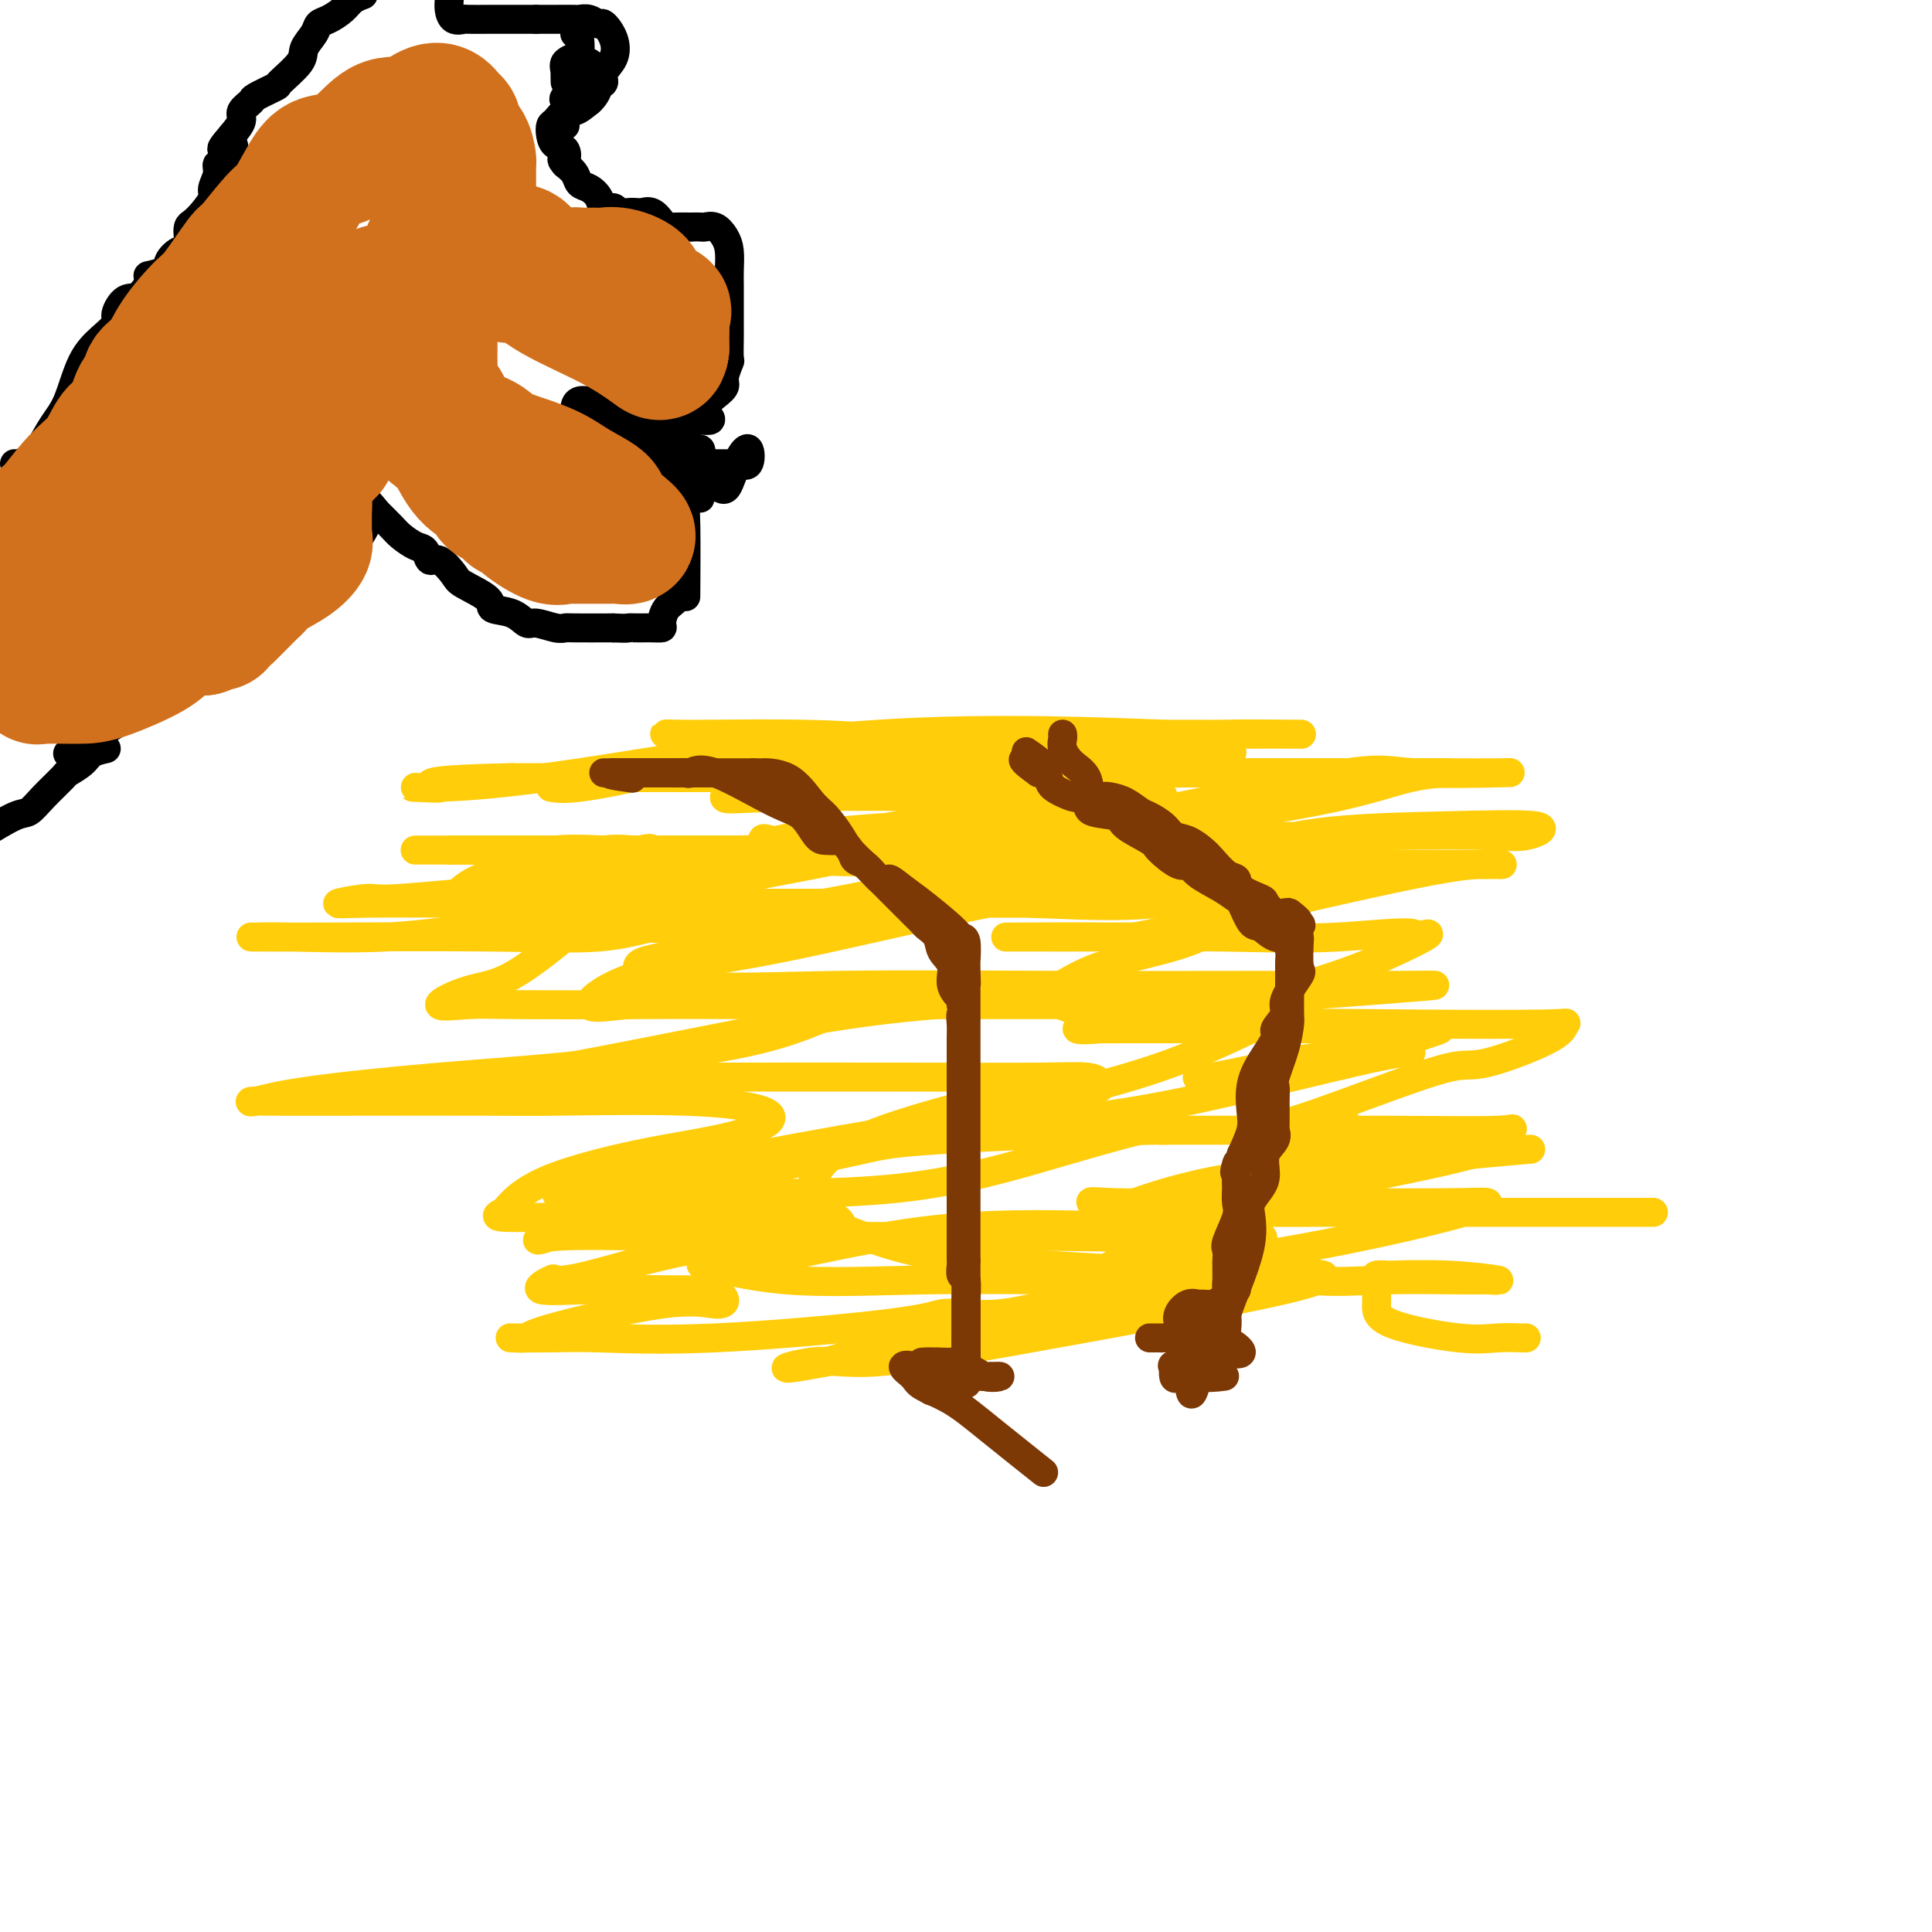
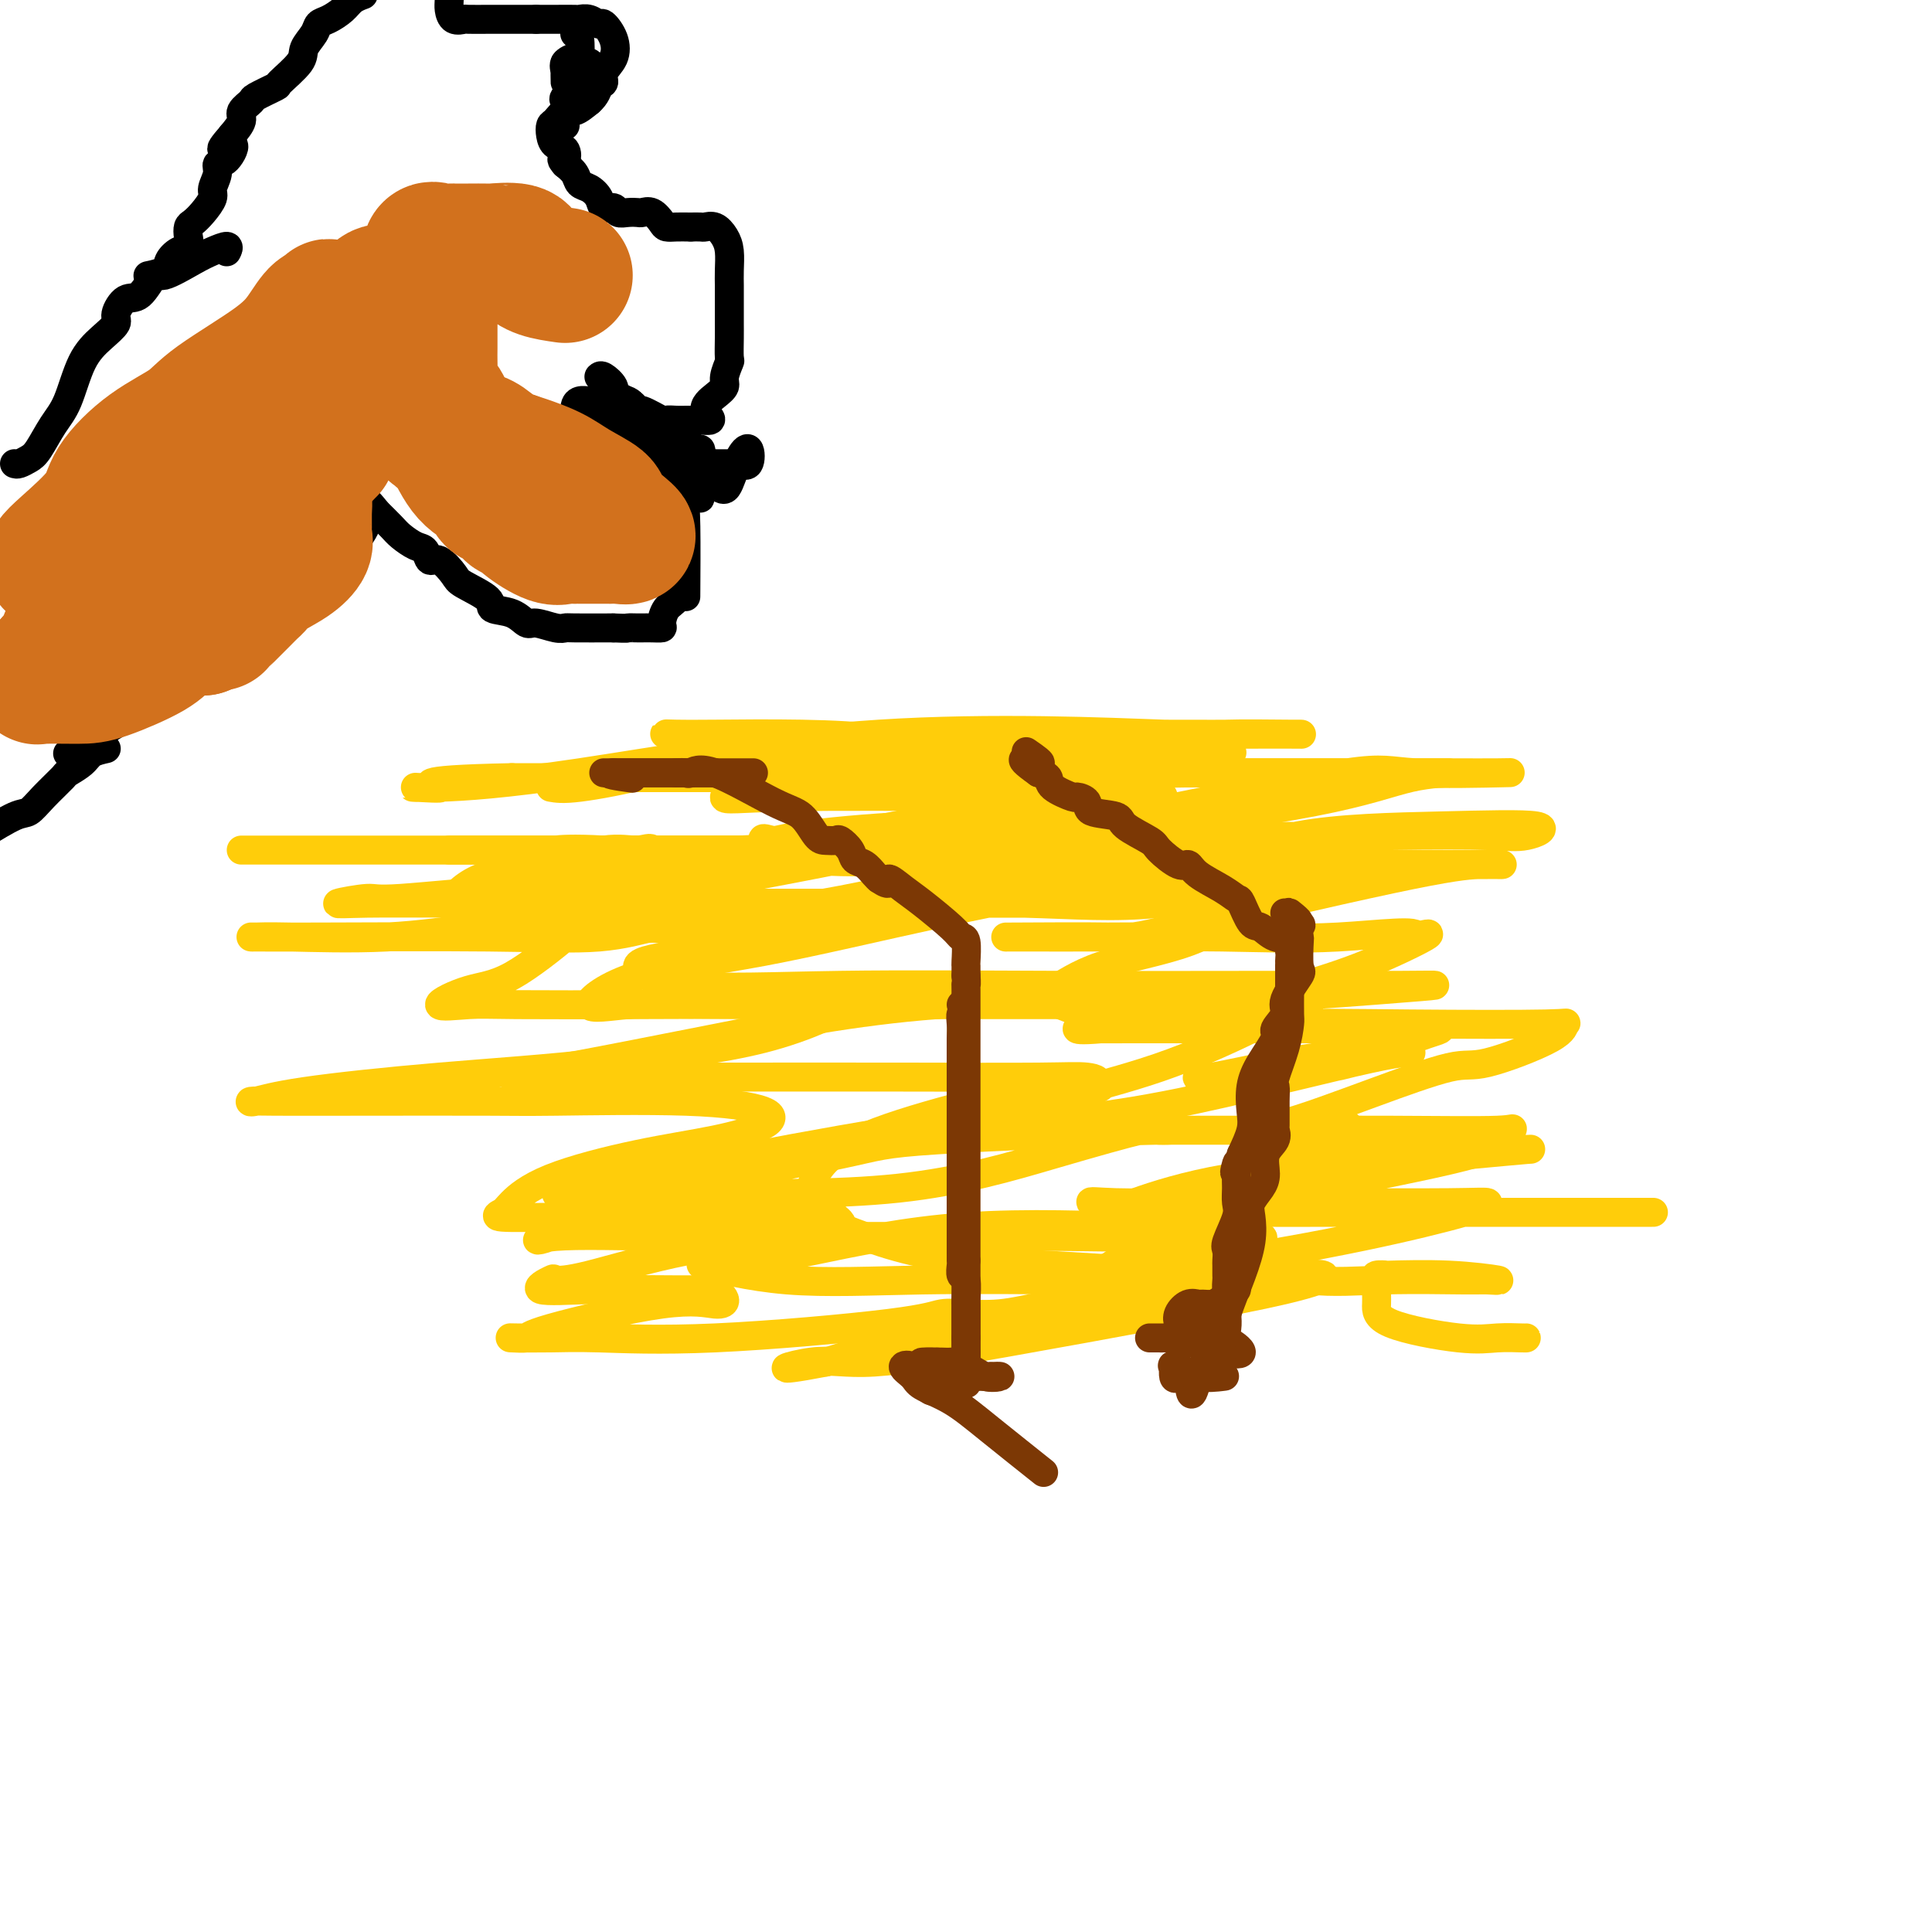
<svg xmlns="http://www.w3.org/2000/svg" viewBox="0 0 400 400" version="1.1">
  <g fill="none" stroke="#FFCD0A" stroke-width="6" stroke-linecap="round" stroke-linejoin="round">
    <path d="M114,163c1.224,0.218 2.448,0.437 6,0c3.552,-0.437 9.434,-1.529 15,-3c5.566,-1.471 10.818,-3.322 16,-4c5.182,-0.678 10.295,-0.184 15,0c4.705,0.184 9.001,0.057 13,0c3.999,-0.057 7.700,-0.043 10,0c2.300,0.043 3.197,0.117 3,0c-0.197,-0.117 -1.490,-0.423 -3,-1c-1.510,-0.577 -3.238,-1.423 -7,-2c-3.762,-0.577 -9.560,-0.885 -16,-1c-6.440,-0.115 -13.524,-0.038 -18,0c-4.476,0.038 -6.344,0.035 -8,0c-1.656,-0.035 -3.101,-0.104 -2,0c1.101,0.104 4.747,0.382 8,1c3.253,0.618 6.114,1.577 12,3c5.886,1.423 14.796,3.309 33,4c18.204,0.691 45.702,0.185 57,0c11.298,-0.185 6.397,-0.050 3,0c-3.397,0.050 -5.292,0.013 -7,0c-1.708,-0.013 -3.231,-0.002 -9,0c-5.769,0.002 -15.784,-0.003 -25,0c-9.216,0.003 -17.632,0.015 -26,0c-8.368,-0.015 -16.686,-0.055 -23,1c-6.314,1.055 -10.623,3.207 -11,4c-0.377,0.793 3.178,0.227 13,0c9.822,-0.227 25.911,-0.113 42,0" />
-     <path d="M205,165c13.182,-0.008 18.637,-0.028 23,0c4.363,0.028 7.633,0.103 10,0c2.367,-0.103 3.831,-0.383 2,0c-1.831,0.383 -6.959,1.431 -15,3c-8.041,1.569 -18.997,3.659 -31,6c-12.003,2.341 -25.052,4.933 -36,7c-10.948,2.067 -19.794,3.607 -25,5c-5.206,1.393 -6.771,2.638 -8,3c-1.229,0.362 -2.122,-0.158 3,0c5.122,0.158 16.258,0.993 28,0c11.742,-0.993 24.089,-3.814 39,-7c14.911,-3.186 32.386,-6.736 40,-8c7.614,-1.264 5.369,-0.241 5,0c-0.369,0.241 1.140,-0.298 -2,-1c-3.140,-0.702 -10.930,-1.565 -20,-2c-9.070,-0.435 -19.421,-0.441 -29,0c-9.579,0.441 -18.386,1.330 -23,2c-4.614,0.670 -5.036,1.121 -6,1c-0.964,-0.121 -2.469,-0.815 -2,0c0.469,0.815 2.914,3.139 10,4c7.086,0.861 18.813,0.259 31,0c12.187,-0.259 24.833,-0.174 39,0c14.167,0.174 29.856,0.439 36,0c6.144,-0.439 2.743,-1.582 1,-2c-1.743,-0.418 -1.826,-0.112 -11,0c-9.174,0.112 -27.437,0.030 -47,0c-19.563,-0.030 -40.424,-0.008 -59,0c-18.576,0.008 -34.866,0.002 -46,0c-11.134,-0.002 -17.113,-0.001 -21,0c-3.887,0.001 -5.682,0.000 -5,0c0.682,-0.000 3.841,-0.000 7,0" />
+     <path d="M205,165c13.182,-0.008 18.637,-0.028 23,0c4.363,0.028 7.633,0.103 10,0c2.367,-0.103 3.831,-0.383 2,0c-1.831,0.383 -6.959,1.431 -15,3c-8.041,1.569 -18.997,3.659 -31,6c-12.003,2.341 -25.052,4.933 -36,7c-10.948,2.067 -19.794,3.607 -25,5c-5.206,1.393 -6.771,2.638 -8,3c-1.229,0.362 -2.122,-0.158 3,0c5.122,0.158 16.258,0.993 28,0c11.742,-0.993 24.089,-3.814 39,-7c14.911,-3.186 32.386,-6.736 40,-8c7.614,-1.264 5.369,-0.241 5,0c-0.369,0.241 1.140,-0.298 -2,-1c-3.140,-0.702 -10.930,-1.565 -20,-2c-9.070,-0.435 -19.421,-0.441 -29,0c-9.579,0.441 -18.386,1.330 -23,2c-4.614,0.670 -5.036,1.121 -6,1c-0.964,-0.121 -2.469,-0.815 -2,0c0.469,0.815 2.914,3.139 10,4c7.086,0.861 18.813,0.259 31,0c12.187,-0.259 24.833,-0.174 39,0c6.144,-0.439 2.743,-1.582 1,-2c-1.743,-0.418 -1.826,-0.112 -11,0c-9.174,0.112 -27.437,0.030 -47,0c-19.563,-0.030 -40.424,-0.008 -59,0c-18.576,0.008 -34.866,0.002 -46,0c-11.134,-0.002 -17.113,-0.001 -21,0c-3.887,0.001 -5.682,0.000 -5,0c0.682,-0.000 3.841,-0.000 7,0" />
    <path d="M93,176c3.551,0.000 8.930,0.000 21,0c12.070,-0.000 30.831,-0.000 44,0c13.169,0.000 20.748,0.001 28,0c7.252,-0.001 14.179,-0.002 18,0c3.821,0.002 4.536,0.008 4,0c-0.536,-0.008 -2.322,-0.030 -8,0c-5.678,0.030 -15.248,0.113 -24,0c-8.752,-0.113 -16.685,-0.423 -23,0c-6.315,0.423 -11.010,1.580 -13,2c-1.990,0.420 -1.274,0.105 6,0c7.274,-0.105 21.106,0.000 28,0c6.894,-0.000 6.850,-0.105 18,0c11.150,0.105 33.493,0.420 43,0c9.507,-0.420 6.179,-1.577 6,-2c-0.179,-0.423 2.792,-0.113 2,0c-0.792,0.113 -5.347,0.030 -13,0c-7.653,-0.030 -18.403,-0.008 -30,0c-11.597,0.008 -24.042,0.000 -36,0c-11.958,-0.000 -23.428,0.007 -31,0c-7.572,-0.007 -11.246,-0.028 -14,0c-2.754,0.028 -4.587,0.103 -4,0c0.587,-0.103 3.593,-0.385 10,0c6.407,0.385 16.215,1.438 33,0c16.785,-1.438 40.547,-5.366 54,-8c13.453,-2.634 16.598,-3.974 19,-5c2.402,-1.026 4.061,-1.739 4,-2c-0.061,-0.261 -1.841,-0.070 -10,0c-8.159,0.070 -22.697,0.019 -38,0c-15.303,-0.019 -31.372,-0.005 -45,0c-13.628,0.005 -24.814,0.003 -36,0" />
    <path d="M106,161c-23.041,0.457 -16.142,1.599 -15,2c1.142,0.401 -3.471,0.063 -5,0c-1.529,-0.063 0.026,0.151 5,0c4.974,-0.151 13.365,-0.667 29,-3c15.635,-2.333 38.513,-6.481 62,-8c23.487,-1.519 47.582,-0.407 59,0c11.418,0.407 10.157,0.109 13,0c2.843,-0.109 9.789,-0.030 13,0c3.211,0.030 2.688,0.011 2,0c-0.688,-0.011 -1.540,-0.013 -7,0c-5.460,0.013 -15.529,0.042 -26,0c-10.471,-0.042 -21.345,-0.153 -31,1c-9.655,1.153 -18.093,3.571 -24,5c-5.907,1.429 -9.285,1.867 -12,2c-2.715,0.133 -4.767,-0.041 -3,0c1.767,0.041 7.353,0.296 16,0c8.647,-0.296 20.356,-1.143 31,-2c10.644,-0.857 20.224,-1.725 27,-2c6.776,-0.275 10.747,0.041 13,0c2.253,-0.041 2.786,-0.439 1,0c-1.786,0.439 -5.891,1.716 -16,4c-10.109,2.284 -26.220,5.576 -43,9c-16.780,3.424 -34.228,6.978 -49,10c-14.772,3.022 -26.869,5.510 -34,7c-7.131,1.490 -9.295,1.982 -11,3c-1.705,1.018 -2.951,2.561 1,3c3.951,0.439 13.100,-0.225 26,0c12.900,0.225 29.550,1.339 45,0c15.450,-1.339 29.698,-5.130 42,-8c12.302,-2.870 22.658,-4.820 28,-6c5.342,-1.180 5.671,-1.590 6,-2" />
    <path d="M249,176c8.890,-2.296 -6.884,-0.037 -18,2c-11.116,2.037 -17.572,3.853 -27,6c-9.428,2.147 -21.826,4.624 -33,7c-11.174,2.376 -21.123,4.651 -28,6c-6.877,1.349 -10.681,1.773 -11,3c-0.319,1.227 2.846,3.257 10,4c7.154,0.743 18.297,0.199 32,0c13.703,-0.199 29.966,-0.052 46,0c16.034,0.052 31.838,0.008 44,0c12.162,-0.008 20.680,0.020 26,0c5.320,-0.020 7.441,-0.090 7,0c-0.441,0.090 -3.443,0.338 -12,1c-8.557,0.662 -22.670,1.736 -39,2c-16.330,0.264 -34.878,-0.283 -52,1c-17.122,1.283 -32.818,4.396 -46,7c-13.182,2.604 -23.849,4.698 -31,6c-7.151,1.302 -10.785,1.813 -11,2c-0.215,0.187 2.990,0.050 5,0c2.010,-0.050 2.827,-0.014 9,0c6.173,0.014 17.704,0.008 30,0c12.296,-0.008 25.358,-0.016 37,0c11.642,0.016 21.865,0.056 28,0c6.135,-0.056 8.181,-0.207 10,0c1.819,0.207 3.411,0.771 1,2c-2.411,1.229 -8.824,3.124 -18,5c-9.176,1.876 -21.113,3.732 -34,6c-12.887,2.268 -26.722,4.948 -37,7c-10.278,2.052 -16.998,3.475 -20,4c-3.002,0.525 -2.286,0.150 3,0c5.286,-0.150 15.143,-0.075 25,0" />
    <path d="M145,247c11.962,0.117 27.866,0.408 41,-1c13.134,-1.408 23.499,-4.515 32,-7c8.501,-2.485 15.139,-4.349 18,-5c2.861,-0.651 1.944,-0.091 4,0c2.056,0.091 7.086,-0.289 -2,0c-9.086,0.289 -32.289,1.247 -44,2c-11.711,0.753 -11.929,1.302 -20,3c-8.071,1.698 -23.995,4.546 -36,8c-12.005,3.454 -20.089,7.513 -24,9c-3.911,1.487 -3.647,0.400 1,0c4.647,-0.400 13.676,-0.115 25,0c11.324,0.115 24.943,0.059 39,0c14.057,-0.059 28.552,-0.120 41,0c12.448,0.120 22.850,0.420 29,0c6.150,-0.420 8.047,-1.561 7,-2c-1.047,-0.439 -5.037,-0.176 -8,0c-2.963,0.176 -4.900,0.265 -13,0c-8.100,-0.265 -22.362,-0.883 -35,0c-12.638,0.883 -23.651,3.266 -32,5c-8.349,1.734 -14.034,2.818 -18,3c-3.966,0.182 -6.213,-0.540 -4,0c2.213,0.540 8.888,2.342 17,3c8.112,0.658 17.662,0.173 28,0c10.338,-0.173 21.462,-0.036 31,0c9.538,0.036 17.488,-0.031 22,0c4.512,0.031 5.584,0.160 7,0c1.416,-0.160 3.175,-0.609 2,0c-1.175,0.609 -5.284,2.277 -12,4c-6.716,1.723 -16.039,3.502 -26,5c-9.961,1.498 -20.560,2.714 -28,4c-7.440,1.286 -11.720,2.643 -16,4" />
    <path d="M171,282c-13.523,2.586 -7.331,0.551 -3,0c4.331,-0.551 6.802,0.381 13,0c6.198,-0.381 16.123,-2.074 27,-4c10.877,-1.926 22.708,-4.083 33,-6c10.292,-1.917 19.047,-3.592 25,-5c5.953,-1.408 9.105,-2.550 8,-3c-1.105,-0.450 -6.467,-0.210 -10,0c-3.533,0.210 -5.236,0.389 -13,0c-7.764,-0.389 -21.589,-1.346 -33,-2c-11.411,-0.654 -20.407,-1.005 -29,-3c-8.593,-1.995 -16.782,-5.635 -20,-7c-3.218,-1.365 -1.464,-0.457 -1,-1c0.464,-0.543 -0.361,-2.538 0,-5c0.361,-2.462 1.906,-5.393 6,-8c4.094,-2.607 10.735,-4.891 18,-7c7.265,-2.109 15.153,-4.044 21,-5c5.847,-0.956 9.651,-0.932 12,-1c2.349,-0.068 3.241,-0.226 3,0c-0.241,0.226 -1.615,0.838 -2,1c-0.385,0.162 0.219,-0.126 -1,0c-1.219,0.126 -4.260,0.664 -2,0c2.260,-0.664 9.822,-2.532 17,-5c7.178,-2.468 13.972,-5.537 19,-8c5.028,-2.463 8.291,-4.320 10,-5c1.709,-0.680 1.864,-0.182 2,0c0.136,0.182 0.253,0.049 -4,0c-4.253,-0.049 -12.876,-0.013 -24,0c-11.124,0.013 -24.750,0.004 -39,0c-14.250,-0.004 -29.125,-0.002 -44,0" />
    <path d="M160,208c-23.090,-0.083 -26.314,-0.291 -30,0c-3.686,0.291 -7.835,1.079 -8,0c-0.165,-1.079 3.655,-4.026 10,-6c6.345,-1.974 15.215,-2.974 26,-5c10.785,-2.026 23.485,-5.078 37,-8c13.515,-2.922 27.847,-5.712 40,-7c12.153,-1.288 22.129,-1.072 29,-1c6.871,0.072 10.637,0.002 13,0c2.363,-0.002 3.322,0.066 2,0c-1.322,-0.066 -4.925,-0.266 -12,1c-7.075,1.266 -17.621,4.000 -27,5c-9.379,1.000 -17.591,0.268 -28,0c-10.409,-0.268 -23.017,-0.072 -30,0c-6.983,0.072 -8.342,0.019 -5,0c3.342,-0.019 11.386,-0.005 20,0c8.614,0.005 17.797,0.001 26,0c8.203,-0.001 15.424,-0.000 20,0c4.576,0.000 6.507,0.000 6,0c-0.507,-0.000 -3.453,0.000 -6,0c-2.547,-0.000 -4.696,-0.000 -13,0c-8.304,0.000 -22.764,0.001 -35,0c-12.236,-0.001 -22.249,-0.005 -39,0c-16.751,0.005 -40.242,0.017 -55,0c-14.758,-0.017 -20.784,-0.065 -25,0c-4.216,0.065 -6.621,0.242 -6,0c0.621,-0.242 4.269,-0.902 6,-1c1.731,-0.098 1.547,0.365 7,0c5.453,-0.365 16.545,-1.560 26,-2c9.455,-0.440 17.273,-0.126 23,0c5.727,0.126 9.364,0.063 13,0" />
    <path d="M145,184c13.008,-0.456 8.030,-0.097 5,0c-3.030,0.097 -4.110,-0.067 -5,0c-0.890,0.067 -1.591,0.366 -2,0c-0.409,-0.366 -0.527,-1.397 0,-2c0.527,-0.603 1.698,-0.779 -1,-1c-2.698,-0.221 -9.266,-0.485 -15,0c-5.734,0.485 -10.634,1.721 -16,3c-5.366,1.279 -11.198,2.601 -14,3c-2.802,0.399 -2.576,-0.125 -3,0c-0.424,0.125 -1.499,0.900 -1,0c0.499,-0.900 2.573,-3.474 6,-5c3.427,-1.526 8.207,-2.002 13,-3c4.793,-0.998 9.600,-2.517 13,-3c3.400,-0.483 5.394,0.071 7,0c1.606,-0.071 2.825,-0.768 3,0c0.175,0.768 -0.693,3.001 -2,5c-1.307,1.999 -3.052,3.765 -6,5c-2.948,1.235 -7.100,1.939 -10,3c-2.900,1.061 -4.550,2.478 -6,3c-1.450,0.522 -2.700,0.149 -2,0c0.700,-0.149 3.350,-0.075 6,0" />
    <path d="M115,192c3.038,0.002 8.633,0.008 13,0c4.367,-0.008 7.505,-0.030 9,0c1.495,0.030 1.348,0.113 1,0c-0.348,-0.113 -0.896,-0.423 -3,0c-2.104,0.423 -5.765,1.577 -11,2c-5.235,0.423 -12.043,0.113 -23,0c-10.957,-0.113 -26.064,-0.031 -35,0c-8.936,0.031 -11.701,0.010 -13,0c-1.299,-0.010 -1.130,-0.009 -1,0c0.130,0.009 0.222,0.027 1,0c0.778,-0.027 2.242,-0.098 7,0c4.758,0.098 12.810,0.365 20,0c7.190,-0.365 13.520,-1.362 19,-2c5.480,-0.638 10.111,-0.917 13,-1c2.889,-0.083 4.036,0.030 5,0c0.964,-0.030 1.746,-0.203 2,0c0.254,0.203 -0.018,0.784 0,1c0.018,0.216 0.328,0.068 -2,2c-2.328,1.932 -7.292,5.943 -11,8c-3.708,2.057 -6.159,2.159 -9,3c-2.841,0.841 -6.072,2.421 -6,3c0.072,0.579 3.449,0.157 6,0c2.551,-0.157 4.278,-0.048 10,0c5.722,0.048 15.438,0.035 25,0c9.562,-0.035 18.968,-0.092 26,0c7.032,0.092 11.689,0.334 15,0c3.311,-0.334 5.276,-1.244 3,0c-2.276,1.244 -8.793,4.641 -18,7c-9.207,2.359 -21.103,3.679 -33,5" />
    <path d="M125,220c-11.263,1.303 -22.920,2.062 -34,3c-11.080,0.938 -21.584,2.055 -28,3c-6.416,0.945 -8.744,1.717 -10,2c-1.256,0.283 -1.440,0.076 -1,0c0.440,-0.076 1.503,-0.022 5,0c3.497,0.022 9.428,0.011 18,0c8.572,-0.011 19.785,-0.022 26,0c6.215,0.022 7.433,0.078 14,0c6.567,-0.078 18.483,-0.290 27,0c8.517,0.290 13.634,1.083 16,2c2.366,0.917 1.979,1.958 0,3c-1.979,1.042 -5.551,2.086 -10,3c-4.449,0.914 -9.775,1.699 -16,3c-6.225,1.301 -13.348,3.119 -18,5c-4.652,1.881 -6.834,3.824 -8,5c-1.166,1.176 -1.316,1.583 -2,2c-0.684,0.417 -1.902,0.842 0,1c1.902,0.158 6.925,0.048 13,0c6.075,-0.048 13.201,-0.035 23,0c9.799,0.035 22.271,0.093 28,0c5.729,-0.093 4.715,-0.337 5,0c0.285,0.337 1.869,1.254 1,2c-0.869,0.746 -4.190,1.322 -10,2c-5.810,0.678 -14.108,1.457 -22,3c-7.892,1.543 -15.378,3.849 -20,5c-4.622,1.151 -6.379,1.145 -7,1c-0.621,-0.145 -0.105,-0.431 -1,0c-0.895,0.431 -3.203,1.577 -2,2c1.203,0.423 5.915,0.121 10,0c4.085,-0.121 7.542,-0.060 11,0" />
    <path d="M133,267c5.820,0.027 9.869,0.094 12,0c2.131,-0.094 2.342,-0.348 3,0c0.658,0.348 1.763,1.298 2,2c0.237,0.702 -0.392,1.155 -2,1c-1.608,-0.155 -4.194,-0.917 -11,0c-6.806,0.917 -17.831,3.514 -23,5c-5.169,1.486 -4.480,1.862 -5,2c-0.520,0.138 -2.248,0.040 -3,0c-0.752,-0.040 -0.529,-0.020 1,0c1.529,0.020 4.364,0.040 7,0c2.636,-0.040 5.072,-0.140 10,0c4.928,0.140 12.349,0.521 24,0c11.651,-0.521 27.533,-1.942 36,-3c8.467,-1.058 9.517,-1.753 11,-2c1.483,-0.247 3.397,-0.048 4,0c0.603,0.048 -0.104,-0.056 1,0c1.104,0.056 4.019,0.273 7,0c2.981,-0.273 6.027,-1.035 11,-2c4.973,-0.965 11.872,-2.132 18,-3c6.128,-0.868 11.484,-1.437 15,-3c3.516,-1.563 5.192,-4.121 6,-5c0.808,-0.879 0.750,-0.078 -3,0c-3.750,0.078 -11.191,-0.567 -16,0c-4.809,0.567 -6.987,2.345 -8,3c-1.013,0.655 -0.861,0.187 1,0c1.861,-0.187 5.430,-0.094 9,0" />
    <path d="M240,262c3.335,0.004 6.674,0.015 14,-1c7.326,-1.015 18.641,-3.057 28,-5c9.359,-1.943 16.763,-3.789 21,-5c4.237,-1.211 5.307,-1.788 5,-2c-0.307,-0.212 -1.990,-0.059 -8,0c-6.010,0.059 -16.346,0.023 -26,0c-9.654,-0.023 -18.627,-0.034 -26,0c-7.373,0.034 -13.146,0.114 -17,0c-3.854,-0.114 -5.789,-0.423 -5,0c0.789,0.423 4.303,1.577 7,2c2.697,0.423 4.579,0.113 7,0c2.421,-0.113 5.382,-0.030 13,0c7.618,0.030 19.893,0.008 32,0c12.107,-0.008 24.046,-0.002 33,0c8.954,0.002 14.924,0.001 19,0c4.076,-0.001 6.260,-0.000 5,0c-1.260,0.000 -5.963,0.000 -14,0c-8.037,-0.000 -19.407,-0.000 -30,0c-10.593,0.000 -20.407,0.001 -29,0c-8.593,-0.001 -15.963,-0.004 -20,0c-4.037,0.004 -4.740,0.015 -6,0c-1.260,-0.015 -3.076,-0.057 -2,0c1.076,0.057 5.044,0.214 8,0c2.956,-0.214 4.901,-0.800 10,-2c5.099,-1.200 13.351,-3.015 23,-5c9.649,-1.985 20.695,-4.140 26,-6c5.305,-1.860 4.869,-3.427 5,-4c0.131,-0.573 0.829,-0.154 -3,0c-3.829,0.154 -12.185,0.041 -22,0c-9.815,-0.041 -21.090,-0.012 -31,0c-9.910,0.012 -18.455,0.006 -27,0" />
    <path d="M230,234c-16.379,-0.008 -15.828,-0.027 -17,0c-1.172,0.027 -4.067,0.099 -5,0c-0.933,-0.099 0.096,-0.370 5,-1c4.904,-0.630 13.685,-1.619 22,-3c8.315,-1.381 16.166,-3.154 24,-5c7.834,-1.846 15.652,-3.764 21,-5c5.348,-1.236 8.225,-1.791 10,-2c1.775,-0.209 2.448,-0.073 2,0c-0.448,0.073 -2.016,0.083 -4,0c-1.984,-0.083 -4.382,-0.257 -8,0c-3.618,0.257 -8.454,0.946 -14,2c-5.546,1.054 -11.801,2.472 -15,3c-3.199,0.528 -3.342,0.167 -3,0c0.342,-0.167 1.167,-0.140 3,0c1.833,0.140 4.672,0.391 10,0c5.328,-0.391 13.144,-1.425 19,-3c5.856,-1.575 9.754,-3.690 13,-5c3.246,-1.310 5.842,-1.815 5,-2c-0.842,-0.185 -5.122,-0.049 -8,0c-2.878,0.049 -4.355,0.013 -10,0c-5.645,-0.013 -15.458,-0.001 -24,0c-8.542,0.001 -15.812,-0.007 -21,0c-5.188,0.007 -8.295,0.029 -10,0c-1.705,-0.029 -2.008,-0.108 -2,0c0.008,0.108 0.328,0.403 5,0c4.672,-0.403 13.697,-1.503 21,-3c7.303,-1.497 12.885,-3.391 18,-5c5.115,-1.609 9.762,-2.933 15,-5c5.238,-2.067 11.068,-4.876 13,-6c1.932,-1.124 -0.034,-0.562 -2,0" />
    <path d="M293,194c1.504,-1.702 -7.735,-0.456 -16,0c-8.265,0.456 -15.554,0.122 -24,0c-8.446,-0.122 -18.048,-0.031 -25,0c-6.952,0.031 -11.252,0.002 -15,0c-3.748,-0.002 -6.943,0.024 -3,0c3.943,-0.024 15.025,-0.097 20,0c4.975,0.097 3.845,0.366 14,-2c10.155,-2.366 31.597,-7.366 44,-10c12.403,-2.634 15.768,-2.902 18,-3c2.232,-0.098 3.333,-0.026 4,0c0.667,0.026 0.902,0.007 1,0c0.098,-0.007 0.058,-0.002 -3,0c-3.058,0.002 -9.136,-0.001 -15,0c-5.864,0.001 -11.514,0.005 -18,0c-6.486,-0.005 -13.807,-0.018 -22,0c-8.193,0.018 -17.258,0.068 -23,0c-5.742,-0.068 -8.162,-0.253 -10,0c-1.838,0.253 -3.095,0.943 -2,0c1.095,-0.943 4.543,-3.521 15,-6c10.457,-2.479 27.922,-4.860 39,-7c11.078,-2.140 15.768,-4.037 20,-5c4.232,-0.963 8.006,-0.990 8,-1c-0.006,-0.010 -3.793,-0.003 -8,0c-4.207,0.003 -8.836,0.001 -12,0c-3.164,-0.001 -4.863,-0.000 -11,0c-6.137,0.000 -16.711,0.000 -25,0c-8.289,-0.000 -14.294,-0.000 -19,0c-4.706,0.000 -8.113,0.000 -10,0c-1.887,-0.000 -2.253,-0.000 -2,0c0.253,0.000 1.127,0.000 2,0" />
    <path d="M215,160c-12.838,0.000 -2.431,0.000 7,0c9.431,-0.000 17.888,-0.000 27,0c9.112,0.000 18.878,0.002 28,0c9.122,-0.002 17.600,-0.006 23,0c5.400,0.006 7.724,0.022 10,0c2.276,-0.022 4.506,-0.080 1,0c-3.506,0.080 -12.748,0.300 -18,0c-5.252,-0.300 -6.512,-1.120 -14,0c-7.488,1.120 -21.202,4.181 -30,6c-8.798,1.819 -12.679,2.396 -16,3c-3.321,0.604 -6.082,1.236 -2,2c4.082,0.764 15.006,1.662 26,2c10.994,0.338 22.058,0.118 31,0c8.942,-0.118 15.761,-0.135 20,0c4.239,0.135 5.897,0.421 8,0c2.103,-0.421 4.651,-1.548 2,-2c-2.651,-0.452 -10.500,-0.229 -20,0c-9.500,0.229 -20.651,0.462 -29,2c-8.349,1.538 -13.897,4.379 -18,6c-4.103,1.621 -6.761,2.022 -8,3c-1.239,0.978 -1.059,2.531 0,4c1.059,1.469 2.997,2.852 6,3c3.003,0.148 7.072,-0.941 7,0c-0.072,0.941 -4.284,3.912 -10,6c-5.716,2.088 -12.934,3.292 -18,5c-5.066,1.708 -7.979,3.922 -10,5c-2.021,1.078 -3.149,1.022 -1,2c2.149,0.978 7.574,2.989 13,5" />
    <path d="M230,212c6.286,1.085 16.000,0.297 27,0c11.000,-0.297 23.285,-0.103 35,0c11.715,0.103 22.860,0.114 28,0c5.140,-0.114 4.276,-0.355 4,0c-0.276,0.355 0.038,1.305 -3,3c-3.038,1.695 -9.427,4.136 -13,5c-3.573,0.864 -4.328,0.151 -8,1c-3.672,0.849 -10.260,3.261 -15,5c-4.740,1.739 -7.631,2.806 -11,4c-3.369,1.194 -7.215,2.513 -10,3c-2.785,0.487 -4.507,0.140 -2,0c2.507,-0.140 9.244,-0.072 13,0c3.756,0.072 4.532,0.149 4,0c-0.532,-0.149 -2.374,-0.523 -5,0c-2.626,0.523 -6.038,1.944 -7,3c-0.962,1.056 0.526,1.747 2,2c1.474,0.253 2.934,0.067 5,0c2.066,-0.067 4.739,-0.016 10,0c5.261,0.016 13.109,-0.004 19,0c5.891,0.004 9.825,0.032 12,0c2.175,-0.032 2.593,-0.126 1,0c-1.593,0.126 -5.195,0.470 -11,1c-5.805,0.530 -13.814,1.245 -23,2c-9.186,0.755 -19.550,1.549 -28,3c-8.450,1.451 -14.986,3.557 -19,5c-4.014,1.443 -5.507,2.221 -7,3" />
    <path d="M228,252c-4.327,1.569 -2.143,1.492 0,2c2.143,0.508 4.247,1.603 8,2c3.753,0.397 9.155,0.098 13,0c3.845,-0.098 6.133,0.005 8,0c1.867,-0.005 3.315,-0.120 4,0c0.685,0.120 0.609,0.474 0,1c-0.609,0.526 -1.751,1.223 -2,2c-0.249,0.777 0.395,1.634 0,2c-0.395,0.366 -1.829,0.241 0,1c1.829,0.759 6.921,2.400 12,3c5.079,0.600 10.144,0.157 16,0c5.856,-0.157 12.502,-0.028 16,0c3.498,0.028 3.847,-0.045 5,0c1.153,0.045 3.110,0.208 2,0c-1.110,-0.208 -5.289,-0.785 -10,-1c-4.711,-0.215 -9.956,-0.066 -12,0c-2.044,0.066 -0.887,0.050 -1,0c-0.113,-0.050 -1.495,-0.135 -2,0c-0.505,0.135 -0.131,0.488 0,1c0.131,0.512 0.021,1.181 0,2c-0.021,0.819 0.047,1.789 0,3c-0.047,1.211 -0.209,2.664 3,4c3.209,1.336 9.788,2.554 14,3c4.212,0.446 6.057,0.120 8,0c1.943,-0.120 3.985,-0.032 5,0c1.015,0.032 1.004,0.009 1,0c-0.004,-0.009 -0.002,-0.005 0,0" />
  </g>
  <g fill="none" stroke="#7C3805" stroke-width="6" stroke-linecap="round" stroke-linejoin="round">
    <path d="M140,160c0.798,-0.044 1.596,-0.089 2,0c0.404,0.089 0.416,0.311 1,0c0.584,-0.311 1.742,-1.155 5,0c3.258,1.155 8.617,4.310 12,6c3.383,1.690 4.789,1.915 6,3c1.211,1.085 2.226,3.028 3,4c0.774,0.972 1.306,0.971 2,1c0.694,0.029 1.551,0.087 2,0c0.449,-0.087 0.491,-0.318 1,0c0.509,0.318 1.484,1.185 2,2c0.516,0.815 0.571,1.579 1,2c0.429,0.421 1.231,0.498 2,1c0.769,0.502 1.505,1.429 2,2c0.495,0.571 0.747,0.785 1,1" />
    <path d="M182,182c2.787,1.919 1.755,0.217 2,0c0.245,-0.217 1.768,1.052 3,2c1.232,0.948 2.172,1.575 4,3c1.828,1.425 4.542,3.648 6,5c1.458,1.352 1.659,1.832 2,2c0.341,0.168 0.823,0.024 1,1c0.177,0.976 0.048,3.070 0,4c-0.048,0.930 -0.014,0.694 0,1c0.014,0.306 0.007,1.153 0,2" />
    <path d="M200,202c0.155,1.744 0.041,2.106 0,2c-0.041,-0.106 -0.011,-0.678 0,1c0.011,1.678 0.003,5.607 0,8c-0.003,2.393 -0.001,3.249 0,4c0.001,0.751 0.000,1.398 0,3c-0.000,1.602 -0.000,4.159 0,6c0.000,1.841 0.000,2.965 0,4c-0.000,1.035 -0.000,1.979 0,3c0.000,1.021 0.000,2.117 0,3c-0.000,0.883 -0.000,1.553 0,3c0.000,1.447 0.000,3.670 0,5c-0.000,1.330 -0.000,1.766 0,3c0.000,1.234 0.000,3.265 0,4c-0.000,0.735 -0.000,0.175 0,1c0.000,0.825 0.000,3.036 0,4c-0.000,0.964 -0.000,0.683 0,1c0.000,0.317 0.000,1.234 0,2c-0.000,0.766 -0.000,1.383 0,2" />
    <path d="M200,261c0.000,9.234 0.000,2.820 0,1c0.000,-1.820 0.000,0.955 0,3c0.000,2.045 0.000,3.359 0,4c0.000,0.641 0.000,0.608 0,1c0.000,0.392 0.000,1.208 0,2c0.000,0.792 0.000,1.559 0,2c0.000,0.441 0.000,0.554 0,1c0.000,0.446 0.000,1.223 0,2" />
    <path d="M200,277c0.000,2.607 0.000,1.125 0,1c0.000,-0.125 0.000,1.107 0,2c0.000,0.893 0.000,1.446 0,2" />
    <path d="M200,282c-0.133,0.774 -0.467,0.207 -1,0c-0.533,-0.207 -1.267,-0.056 -2,0c-0.733,0.056 -1.467,0.015 -2,0c-0.533,-0.015 -0.867,-0.004 -1,0c-0.133,0.004 -0.067,0.002 0,0" />
    <path d="M148,160c-0.788,0.000 -1.576,0.000 -2,0c-0.424,0.000 -0.485,0.000 -1,0c-0.515,0.000 -1.485,0.000 -2,0c-0.515,0.000 -0.574,0.000 -1,0c-0.426,0.000 -1.217,0.000 -2,0c-0.783,0.000 -1.557,0.000 -2,0c-0.443,0.000 -0.555,0.000 -1,0c-0.445,0.000 -1.222,0.000 -2,0c-0.778,0.000 -1.557,0.000 -2,0c-0.443,-0.000 -0.552,-0.000 -1,0c-0.448,0.000 -1.236,0.000 -2,0c-0.764,0.000 -1.504,0.000 -2,0c-0.496,0.000 -0.748,0.000 -1,0" />
    <path d="M127,160c-2.600,0.222 1.400,0.778 3,1c1.600,0.222 0.800,0.111 0,0" />
-     <path d="M220,152c0.038,0.271 0.075,0.543 0,1c-0.075,0.457 -0.263,1.100 0,2c0.263,0.900 0.976,2.059 2,3c1.024,0.941 2.360,1.666 3,3c0.640,1.334 0.584,3.279 1,4c0.416,0.721 1.304,0.220 2,0c0.696,-0.220 1.202,-0.158 2,0c0.798,0.158 1.890,0.414 3,1c1.110,0.586 2.240,1.504 3,2c0.760,0.496 1.152,0.570 2,1c0.848,0.430 2.151,1.216 3,2c0.849,0.784 1.242,1.566 2,2c0.758,0.434 1.881,0.521 3,1c1.119,0.479 2.233,1.349 3,2c0.767,0.651 1.187,1.081 2,2c0.813,0.919 2.020,2.325 3,3c0.980,0.675 1.733,0.619 2,1c0.267,0.381 0.050,1.199 1,2c0.950,0.801 3.069,1.586 4,2c0.931,0.414 0.674,0.458 1,1c0.326,0.542 1.236,1.584 2,2c0.764,0.416 1.382,0.208 2,0" />
    <path d="M266,189c5.210,3.444 1.736,0.554 1,0c-0.736,-0.554 1.266,1.229 2,2c0.734,0.771 0.200,0.532 0,1c-0.200,0.468 -0.065,1.645 0,2c0.065,0.355 0.062,-0.110 0,1c-0.062,1.110 -0.183,3.796 0,5c0.183,1.204 0.668,0.925 0,2c-0.668,1.075 -2.490,3.504 -3,5c-0.510,1.496 0.290,2.058 0,3c-0.290,0.942 -1.672,2.265 -2,3c-0.328,0.735 0.397,0.884 0,2c-0.397,1.116 -1.916,3.200 -3,5c-1.084,1.800 -1.734,3.318 -2,5c-0.266,1.682 -0.149,3.530 0,5c0.149,1.470 0.328,2.563 0,4c-0.328,1.437 -1.164,3.219 -2,5" />
    <path d="M257,239c-2.082,6.403 -1.288,2.909 -1,2c0.288,-0.909 0.070,0.765 0,2c-0.070,1.235 0.010,2.032 0,3c-0.010,0.968 -0.108,2.109 0,3c0.108,0.891 0.421,1.533 0,3c-0.421,1.467 -1.577,3.759 -2,5c-0.423,1.241 -0.113,1.431 0,2c0.113,0.569 0.030,1.519 0,2c-0.030,0.481 -0.005,0.494 0,1c0.005,0.506 -0.008,1.505 0,2c0.008,0.495 0.038,0.486 0,1c-0.038,0.514 -0.143,1.552 0,2c0.143,0.448 0.533,0.306 0,2c-0.533,1.694 -1.990,5.225 -3,8c-1.010,2.775 -1.574,4.793 -2,6c-0.426,1.207 -0.713,1.604 -1,2" />
    <path d="M248,285c-1.740,7.123 -1.590,1.930 -2,0c-0.410,-1.930 -1.380,-0.596 -2,0c-0.620,0.596 -0.892,0.456 -1,0c-0.108,-0.456 -0.054,-1.228 0,-2" />
    <path d="M243,283c-0.710,-0.431 0.016,-0.507 1,0c0.984,0.507 2.226,1.598 4,2c1.774,0.402 4.078,0.115 5,0c0.922,-0.115 0.461,-0.057 0,0" />
    <path d="M256,267c-1.097,0.731 -2.194,1.462 -3,2c-0.806,0.538 -1.319,0.882 -2,1c-0.681,0.118 -1.528,0.010 -2,0c-0.472,-0.010 -0.570,0.077 -1,0c-0.430,-0.077 -1.194,-0.317 -2,0c-0.806,0.317 -1.656,1.192 -2,2c-0.344,0.808 -0.183,1.548 0,2c0.183,0.452 0.389,0.616 2,1c1.611,0.384 4.626,0.988 7,2c2.374,1.012 4.107,2.432 4,3c-0.107,0.568 -2.053,0.284 -4,0" />
    <path d="M253,280c-0.991,-0.454 -1.469,-1.590 -2,-2c-0.531,-0.410 -1.116,-0.096 -2,0c-0.884,0.096 -2.066,-0.027 -3,0c-0.934,0.027 -1.618,0.203 -2,0c-0.382,-0.203 -0.461,-0.787 -1,-1c-0.539,-0.213 -1.537,-0.057 -2,0c-0.463,0.057 -0.392,0.015 -1,0c-0.608,-0.015 -1.894,-0.004 -2,0c-0.106,0.004 0.968,0.001 2,0c1.032,-0.001 2.020,0.001 3,0c0.980,-0.001 1.951,-0.006 3,0c1.049,0.006 2.176,0.021 3,0c0.824,-0.021 1.345,-0.078 2,0c0.655,0.078 1.446,0.290 2,0c0.554,-0.290 0.873,-1.083 1,-2c0.127,-0.917 0.064,-1.959 0,-3" />
    <path d="M254,272c0.715,-2.232 2.002,-5.311 3,-8c0.998,-2.689 1.708,-4.987 2,-7c0.292,-2.013 0.167,-3.739 0,-5c-0.167,-1.261 -0.377,-2.056 0,-3c0.377,-0.944 1.341,-2.036 2,-3c0.659,-0.964 1.014,-1.799 1,-3c-0.014,-1.201 -0.396,-2.769 0,-4c0.396,-1.231 1.571,-2.127 2,-3c0.429,-0.873 0.113,-1.725 0,-2c-0.113,-0.275 -0.024,0.028 0,-1c0.024,-1.028 -0.018,-3.386 0,-5c0.018,-1.614 0.096,-2.485 0,-3c-0.096,-0.515 -0.365,-0.674 0,-2c0.365,-1.326 1.366,-3.819 2,-6c0.634,-2.181 0.902,-4.048 1,-5c0.098,-0.952 0.026,-0.987 0,-2c-0.026,-1.013 -0.007,-3.003 0,-5c0.007,-1.997 0.002,-3.999 0,-5c-0.002,-1.001 -0.001,-1.000 0,-1" />
    <path d="M267,199c0.427,-6.063 -0.007,-2.721 0,-2c0.007,0.721 0.454,-1.180 0,-2c-0.454,-0.820 -1.808,-0.558 -3,-1c-1.192,-0.442 -2.221,-1.588 -3,-2c-0.779,-0.412 -1.308,-0.091 -2,-1c-0.692,-0.909 -1.547,-3.047 -2,-4c-0.453,-0.953 -0.503,-0.722 -1,-1c-0.497,-0.278 -1.440,-1.065 -3,-2c-1.560,-0.935 -3.737,-2.017 -5,-3c-1.263,-0.983 -1.610,-1.866 -2,-2c-0.390,-0.134 -0.821,0.483 -2,0c-1.179,-0.483 -3.105,-2.065 -4,-3c-0.895,-0.935 -0.760,-1.224 -2,-2c-1.240,-0.776 -3.857,-2.040 -5,-3c-1.143,-0.960 -0.814,-1.615 -2,-2c-1.186,-0.385 -3.887,-0.501 -5,-1c-1.113,-0.499 -0.636,-1.380 -1,-2c-0.364,-0.620 -1.567,-0.978 -2,-1c-0.433,-0.022 -0.095,0.293 -1,0c-0.905,-0.293 -3.051,-1.194 -4,-2c-0.949,-0.806 -0.700,-1.516 -1,-2c-0.300,-0.484 -1.150,-0.742 -2,-1" />
    <path d="M215,160c-6.381,-4.512 -1.333,-2.292 0,-2c1.333,0.292 -1.048,-1.345 -2,-2c-0.952,-0.655 -0.476,-0.327 0,0" />
    <path d="M125,160c0.778,0.000 1.556,0.000 2,0c0.444,0.000 0.555,0.000 1,0c0.445,0.000 1.223,0.000 2,0c0.777,0.000 1.551,0.000 2,0c0.449,0.000 0.573,0.000 1,0c0.427,0.000 1.156,0.000 2,0c0.844,0.000 1.801,0.000 3,0c1.199,0.000 2.640,0.000 5,0c2.360,0.000 5.641,0.000 7,0c1.359,-0.000 0.797,-0.000 1,0c0.203,0.000 1.170,0.000 2,0c0.830,0.000 1.523,0.000 2,0c0.477,0.000 0.739,0.000 1,0" />
-     <path d="M156,160c5.017,0.012 2.058,0.040 2,0c-0.058,-0.040 2.784,-0.150 5,1c2.216,1.150 3.805,3.558 5,5c1.195,1.442 1.996,1.918 3,3c1.004,1.082 2.212,2.769 3,4c0.788,1.231 1.155,2.005 2,3c0.845,0.995 2.169,2.209 3,3c0.831,0.791 1.168,1.157 2,2c0.832,0.843 2.158,2.162 3,3c0.842,0.838 1.199,1.196 2,2c0.801,0.804 2.044,2.053 3,3c0.956,0.947 1.623,1.593 2,2c0.377,0.407 0.463,0.577 1,1c0.537,0.423 1.524,1.101 2,2c0.476,0.899 0.440,2.020 1,3c0.560,0.980 1.717,1.819 2,3c0.283,1.181 -0.308,2.702 0,4c0.308,1.298 1.517,2.371 2,3c0.483,0.629 0.242,0.815 0,1" />
    <path d="M199,208c0.774,2.536 0.207,1.876 0,2c-0.207,0.124 -0.056,1.030 0,2c0.056,0.970 0.015,2.002 0,3c-0.015,0.998 -0.004,1.961 0,3c0.004,1.039 0.001,2.155 0,3c-0.001,0.845 -0.000,1.421 0,2c0.000,0.579 0.000,1.162 0,2c-0.000,0.838 -0.000,1.933 0,3c0.000,1.067 0.000,2.107 0,3c-0.000,0.893 -0.000,1.639 0,3c0.000,1.361 0.000,3.338 0,5c-0.000,1.662 -0.000,3.011 0,4c0.000,0.989 0.000,1.619 0,3c-0.000,1.381 -0.000,3.512 0,5c0.000,1.488 0.000,2.334 0,3c-0.000,0.666 -0.001,1.153 0,2c0.001,0.847 0.004,2.055 0,3c-0.004,0.945 -0.015,1.627 0,2c0.015,0.373 0.057,0.438 0,1c-0.057,0.562 -0.211,1.620 0,2c0.211,0.380 0.789,0.081 1,1c0.211,0.919 0.057,3.057 0,4c-0.057,0.943 -0.015,0.690 0,1c0.015,0.310 0.004,1.181 0,2c-0.004,0.819 -0.001,1.584 0,2c0.001,0.416 0.000,0.483 0,1c-0.000,0.517 -0.000,1.485 0,2c0.000,0.515 0.000,0.576 0,1c-0.000,0.424 -0.000,1.212 0,2" />
    <path d="M200,280c0.193,11.592 0.175,4.571 0,3c-0.175,-1.571 -0.509,2.308 -1,4c-0.491,1.692 -1.140,1.198 -2,1c-0.860,-0.198 -1.930,-0.099 -3,0" />
    <path d="M194,288c-1.173,0.155 -1.605,0.043 -2,-1c-0.395,-1.043 -0.753,-3.018 -1,-4c-0.247,-0.982 -0.383,-0.971 0,-1c0.383,-0.029 1.285,-0.099 3,0c1.715,0.099 4.243,0.367 6,1c1.757,0.633 2.742,1.632 4,2c1.258,0.368 2.788,0.105 3,0c0.212,-0.105 -0.894,-0.053 -2,0" />
    <path d="M205,285c2.040,0.307 0.139,0.075 -1,0c-1.139,-0.075 -1.516,0.006 -2,0c-0.484,-0.006 -1.076,-0.101 -3,0c-1.924,0.101 -5.182,0.397 -7,0c-1.818,-0.397 -2.197,-1.486 -3,-2c-0.803,-0.514 -2.031,-0.452 -2,0c0.031,0.452 1.320,1.296 2,2c0.680,0.704 0.751,1.269 2,2c1.249,0.731 3.675,1.629 6,3c2.325,1.371 4.549,3.215 8,6c3.451,2.785 8.129,6.510 10,8c1.871,1.490 0.936,0.745 0,0" />
  </g>
  <g fill="none" stroke="#000000" stroke-width="6" stroke-linecap="round" stroke-linejoin="round">
    <path d="M3,96c0.238,0.086 0.475,0.173 1,0c0.525,-0.173 1.336,-0.604 2,-1c0.664,-0.396 1.181,-0.756 2,-2c0.819,-1.244 1.940,-3.373 3,-5c1.060,-1.627 2.058,-2.752 3,-5c0.942,-2.248 1.827,-5.619 3,-8c1.173,-2.381 2.634,-3.772 4,-5c1.366,-1.228 2.636,-2.292 3,-3c0.364,-0.708 -0.177,-1.059 0,-2c0.177,-0.941 1.072,-2.472 2,-3c0.928,-0.528 1.889,-0.053 3,-1c1.111,-0.947 2.372,-3.316 3,-4c0.628,-0.684 0.624,0.318 2,0c1.376,-0.318 4.134,-1.955 6,-3c1.866,-1.045 2.840,-1.497 4,-2c1.160,-0.503 2.505,-1.059 3,-1c0.495,0.059 0.142,0.731 0,1c-0.142,0.269 -0.071,0.134 0,0" />
    <path d="M14,156c1.226,-0.710 2.452,-1.419 5,-3c2.548,-1.581 6.419,-4.032 10,-6c3.581,-1.968 6.873,-3.452 10,-5c3.127,-1.548 6.090,-3.159 9,-5c2.910,-1.841 5.768,-3.911 7,-5c1.232,-1.089 0.838,-1.195 2,-2c1.162,-0.805 3.879,-2.309 5,-3c1.121,-0.691 0.644,-0.571 1,-1c0.356,-0.429 1.543,-1.408 2,-2c0.457,-0.592 0.184,-0.798 1,-2c0.816,-1.202 2.721,-3.399 4,-5c1.279,-1.601 1.930,-2.604 3,-4c1.070,-1.396 2.557,-3.183 3,-5c0.443,-1.817 -0.159,-3.662 0,-4c0.159,-0.338 1.080,0.831 2,2" />
    <path d="M78,106c0.908,0.898 2.179,2.144 3,3c0.821,0.856 1.191,1.323 2,2c0.809,0.677 2.056,1.564 3,2c0.944,0.436 1.586,0.419 2,1c0.414,0.581 0.599,1.759 1,2c0.401,0.241 1.018,-0.454 2,0c0.982,0.454 2.328,2.057 3,3c0.672,0.943 0.670,1.227 2,2c1.330,0.773 3.993,2.034 5,3c1.007,0.966 0.360,1.636 1,2c0.640,0.364 2.567,0.423 4,1c1.433,0.577 2.371,1.671 3,2c0.629,0.329 0.947,-0.108 2,0c1.053,0.108 2.839,0.761 4,1c1.161,0.239 1.697,0.064 2,0c0.303,-0.064 0.372,-0.018 2,0c1.628,0.018 4.814,0.009 8,0" />
    <path d="M127,130c3.353,0.155 2.734,0.042 3,0c0.266,-0.042 1.416,-0.012 2,0c0.584,0.012 0.603,0.008 1,0c0.397,-0.008 1.172,-0.018 2,0c0.828,0.018 1.710,0.064 2,0c0.290,-0.064 -0.013,-0.237 0,-1c0.013,-0.763 0.343,-2.116 1,-3c0.657,-0.884 1.640,-1.301 2,-2c0.360,-0.699 0.096,-1.682 0,-2c-0.096,-0.318 -0.026,0.027 0,-1c0.026,-1.027 0.007,-3.427 0,-5c-0.007,-1.573 -0.002,-2.318 0,-3c0.002,-0.682 0.000,-1.299 0,-2c-0.000,-0.701 -0.000,-1.486 0,-2c0.000,-0.514 0.000,-0.757 0,-1" />
    <path d="M140,108c0.576,-3.743 0.515,-2.101 0,-2c-0.515,0.101 -1.483,-1.337 -2,-2c-0.517,-0.663 -0.584,-0.549 -1,-1c-0.416,-0.451 -1.181,-1.465 -2,-2c-0.819,-0.535 -1.693,-0.589 -2,-1c-0.307,-0.411 -0.046,-1.178 -1,-2c-0.954,-0.822 -3.124,-1.698 -4,-2c-0.876,-0.302 -0.459,-0.031 -1,-1c-0.541,-0.969 -2.040,-3.179 -3,-4c-0.960,-0.821 -1.382,-0.253 -2,0c-0.618,0.253 -1.434,0.192 -2,0c-0.566,-0.192 -0.883,-0.513 -1,-1c-0.117,-0.487 -0.033,-1.139 0,-2c0.033,-0.861 0.017,-1.930 0,-3" />
    <path d="M119,85c-0.020,-1.381 0.431,-1.834 1,-2c0.569,-0.166 1.258,-0.047 2,0c0.742,0.047 1.537,0.021 2,0c0.463,-0.021 0.593,-0.036 1,0c0.407,0.036 1.090,0.122 2,0c0.910,-0.122 2.046,-0.453 3,0c0.954,0.453 1.725,1.691 2,2c0.275,0.309 0.053,-0.309 1,0c0.947,0.309 3.064,1.547 4,2c0.936,0.453 0.690,0.121 1,0c0.310,-0.121 1.176,-0.033 2,0c0.824,0.033 1.606,0.009 2,0c0.394,-0.009 0.398,-0.003 1,0c0.602,0.003 1.801,0.001 3,0" />
    <path d="M146,87c2.388,0.321 0.356,-0.878 0,-2c-0.356,-1.122 0.962,-2.168 2,-3c1.038,-0.832 1.795,-1.451 2,-2c0.205,-0.549 -0.141,-1.028 0,-2c0.141,-0.972 0.770,-2.437 1,-3c0.230,-0.563 0.062,-0.224 0,-1c-0.062,-0.776 -0.016,-2.669 0,-4c0.016,-1.331 0.004,-2.102 0,-3c-0.004,-0.898 -0.001,-1.924 0,-3c0.001,-1.076 -0.002,-2.203 0,-3c0.002,-0.797 0.009,-1.265 0,-2c-0.009,-0.735 -0.034,-1.738 0,-3c0.034,-1.262 0.126,-2.783 0,-4c-0.126,-1.217 -0.470,-2.130 -1,-3c-0.530,-0.870 -1.245,-1.697 -2,-2c-0.755,-0.303 -1.549,-0.082 -2,0c-0.451,0.082 -0.557,0.023 -1,0c-0.443,-0.023 -1.221,-0.012 -2,0" />
    <path d="M143,47c-1.341,-0.008 -2.195,-0.026 -3,0c-0.805,0.026 -1.563,0.098 -2,0c-0.437,-0.098 -0.554,-0.366 -1,-1c-0.446,-0.634 -1.223,-1.633 -2,-2c-0.777,-0.367 -1.555,-0.103 -2,0c-0.445,0.103 -0.557,0.043 -1,0c-0.443,-0.043 -1.217,-0.070 -2,0c-0.783,0.070 -1.574,0.236 -2,0c-0.426,-0.236 -0.485,-0.874 -1,-1c-0.515,-0.126 -1.485,0.262 -2,0c-0.515,-0.262 -0.574,-1.172 -1,-2c-0.426,-0.828 -1.217,-1.572 -2,-2c-0.783,-0.428 -1.557,-0.538 -2,-1c-0.443,-0.462 -0.555,-1.275 -1,-2c-0.445,-0.725 -1.222,-1.363 -2,-2" />
    <path d="M117,34c-1.266,-1.507 -0.431,-0.775 0,-1c0.431,-0.225 0.457,-1.407 0,-2c-0.457,-0.593 -1.398,-0.598 -2,-1c-0.602,-0.402 -0.864,-1.203 -1,-2c-0.136,-0.797 -0.147,-1.592 0,-2c0.147,-0.408 0.452,-0.429 1,-1c0.548,-0.571 1.340,-1.692 2,-2c0.660,-0.308 1.189,0.198 2,0c0.811,-0.198 1.906,-1.099 3,-2" />
    <path d="M122,21c1.467,-1.261 1.635,-2.413 2,-3c0.365,-0.587 0.928,-0.610 1,-1c0.072,-0.390 -0.347,-1.147 0,-2c0.347,-0.853 1.461,-1.802 2,-3c0.539,-1.198 0.505,-2.647 0,-4c-0.505,-1.353 -1.481,-2.611 -2,-3c-0.519,-0.389 -0.582,0.092 -1,0c-0.418,-0.092 -1.192,-0.757 -2,-1c-0.808,-0.243 -1.650,-0.065 -2,0c-0.350,0.065 -0.210,0.018 -1,0c-0.790,-0.018 -2.512,-0.005 -4,0c-1.488,0.005 -2.744,0.003 -4,0" />
    <path d="M111,4c-2.745,0.000 -4.109,0.000 -5,0c-0.891,-0.000 -1.309,-0.000 -2,0c-0.691,0.000 -1.656,0.002 -2,0c-0.344,-0.002 -0.068,-0.007 -1,0c-0.932,0.007 -3.073,0.025 -4,0c-0.927,-0.025 -0.641,-0.092 -1,0c-0.359,0.092 -1.364,0.344 -2,0c-0.636,-0.344 -0.902,-1.285 -1,-2c-0.098,-0.715 -0.028,-1.204 0,-2c0.028,-0.796 0.014,-1.898 0,-3" />
    <path d="M75,-1c0.186,-0.067 0.372,-0.135 0,0c-0.372,0.135 -1.303,0.472 -2,1c-0.697,0.528 -1.161,1.247 -2,2c-0.839,0.753 -2.053,1.540 -3,2c-0.947,0.460 -1.628,0.593 -2,1c-0.372,0.407 -0.436,1.088 -1,2c-0.564,0.912 -1.630,2.055 -2,3c-0.370,0.945 -0.044,1.691 -1,3c-0.956,1.309 -3.192,3.180 -4,4c-0.808,0.820 -0.187,0.589 -1,1c-0.813,0.411 -3.060,1.464 -4,2c-0.940,0.536 -0.571,0.556 -1,1c-0.429,0.444 -1.654,1.312 -2,2c-0.346,0.688 0.187,1.197 0,2c-0.187,0.803 -1.093,1.902 -2,3" />
    <path d="M48,28c-4.150,4.768 -1.025,2.188 0,2c1.025,-0.188 -0.049,2.018 -1,3c-0.951,0.982 -1.777,0.742 -2,1c-0.223,0.258 0.158,1.015 0,2c-0.158,0.985 -0.855,2.200 -1,3c-0.145,0.800 0.262,1.187 0,2c-0.262,0.813 -1.193,2.053 -2,3c-0.807,0.947 -1.490,1.601 -2,2c-0.510,0.399 -0.848,0.544 -1,1c-0.152,0.456 -0.118,1.225 0,2c0.118,0.775 0.322,1.556 0,2c-0.322,0.444 -1.169,0.550 -2,1c-0.831,0.450 -1.645,1.244 -2,2c-0.355,0.756 -0.249,1.473 -1,2c-0.751,0.527 -2.357,0.865 -3,1c-0.643,0.135 -0.321,0.068 0,0" />
    <path d="M119,7c0.409,-0.036 0.817,-0.071 1,1c0.183,1.071 0.140,3.250 0,4c-0.140,0.750 -0.377,0.071 -1,0c-0.623,-0.071 -1.631,0.465 -2,1c-0.369,0.535 -0.099,1.067 0,2c0.099,0.933 0.028,2.267 0,2c-0.028,-0.267 -0.014,-2.133 0,-4" />
    <path d="M117,13c0.417,-0.619 1.458,-0.167 2,0c0.542,0.167 0.583,0.048 1,0c0.417,-0.048 1.208,-0.024 2,0" />
    <path d="M122,13c0.846,0.378 0.461,1.322 0,2c-0.461,0.678 -0.999,1.088 -2,2c-1.001,0.912 -2.464,2.325 -3,3c-0.536,0.675 -0.144,0.612 0,1c0.144,0.388 0.038,1.228 0,2c-0.038,0.772 -0.010,1.477 0,2c0.010,0.523 0.003,0.864 0,1c-0.003,0.136 -0.001,0.068 0,0" />
    <path d="M124,78c0.194,-0.180 0.388,-0.359 1,0c0.612,0.359 1.643,1.258 2,2c0.357,0.742 0.039,1.328 1,2c0.961,0.672 3.202,1.429 4,3c0.798,1.571 0.153,3.957 1,6c0.847,2.043 3.187,3.743 4,4c0.813,0.257 0.101,-0.929 0,-2c-0.101,-1.071 0.411,-2.025 1,-3c0.589,-0.975 1.256,-1.970 2,-2c0.744,-0.030 1.564,0.903 2,2c0.436,1.097 0.488,2.356 1,3c0.512,0.644 1.484,0.673 2,2c0.516,1.327 0.576,3.950 1,5c0.424,1.050 1.212,0.525 2,0" />
    <path d="M148,100c1.826,2.114 2.392,1.400 3,0c0.608,-1.400 1.258,-3.485 2,-5c0.742,-1.515 1.574,-2.459 2,-2c0.426,0.459 0.444,2.319 0,3c-0.444,0.681 -1.351,0.181 -2,0c-0.649,-0.181 -1.041,-0.042 -2,0c-0.959,0.042 -2.484,-0.012 -5,0c-2.516,0.012 -6.023,0.091 -9,-1c-2.977,-1.091 -5.425,-3.353 -7,-5c-1.575,-1.647 -2.279,-2.680 -3,-3c-0.721,-0.320 -1.461,0.072 -2,0c-0.539,-0.072 -0.876,-0.607 -1,0c-0.124,0.607 -0.033,2.356 0,4c0.033,1.644 0.010,3.184 0,4c-0.010,0.816 -0.005,0.908 0,1" />
    <path d="M124,96c0.105,1.386 0.366,0.351 1,0c0.634,-0.351 1.639,-0.017 2,0c0.361,0.017 0.079,-0.282 1,0c0.921,0.282 3.047,1.147 4,2c0.953,0.853 0.734,1.696 1,2c0.266,0.304 1.017,0.068 2,0c0.983,-0.068 2.197,0.031 3,0c0.803,-0.031 1.196,-0.192 2,0c0.804,0.192 2.019,0.737 3,0c0.981,-0.737 1.728,-2.756 2,-2c0.272,0.756 0.067,4.288 0,5c-0.067,0.712 0.003,-1.397 0,-3c-0.003,-1.603 -0.078,-2.701 0,-4c0.078,-1.299 0.308,-2.800 0,-3c-0.308,-0.200 -1.154,0.900 -2,2" />
    <path d="M143,95c-0.249,0.153 0.129,-0.465 0,1c-0.129,1.465 -0.767,5.011 -1,7c-0.233,1.989 -0.063,2.420 0,6c0.063,3.580 0.018,10.309 0,13c-0.018,2.691 -0.009,1.346 0,0" />
    <path d="M22,155c-1.132,0.256 -2.263,0.511 -3,1c-0.737,0.489 -1.079,1.210 -2,2c-0.921,0.790 -2.421,1.648 -3,2c-0.579,0.352 -0.238,0.196 -1,1c-0.762,0.804 -2.627,2.566 -4,4c-1.373,1.434 -2.254,2.540 -3,3c-0.746,0.460 -1.356,0.274 -3,1c-1.644,0.726 -4.322,2.363 -7,4" />
  </g>
  <g fill="none" stroke="#D2711D" stroke-width="28" stroke-linecap="round" stroke-linejoin="round">
    <path d="M60,87c-0.567,-0.259 -1.135,-0.519 -2,0c-0.865,0.519 -2.028,1.815 -3,3c-0.972,1.185 -1.754,2.258 -2,3c-0.246,0.742 0.043,1.153 0,2c-0.043,0.847 -0.416,2.130 -1,3c-0.584,0.870 -1.377,1.328 -2,2c-0.623,0.672 -1.077,1.558 -2,3c-0.923,1.442 -2.317,3.442 -3,5c-0.683,1.558 -0.657,2.676 -1,3c-0.343,0.324 -1.055,-0.146 -2,0c-0.945,0.146 -2.123,0.906 -3,2c-0.877,1.094 -1.454,2.520 -2,3c-0.546,0.480 -1.061,0.013 -2,0c-0.939,-0.013 -2.303,0.430 -3,1c-0.697,0.570 -0.726,1.269 -1,2c-0.274,0.731 -0.793,1.495 -2,2c-1.207,0.505 -3.104,0.753 -5,1" />
    <path d="M24,122c-3.395,2.044 -1.884,1.653 -2,2c-0.116,0.347 -1.859,1.431 -3,2c-1.141,0.569 -1.681,0.624 -2,1c-0.319,0.376 -0.417,1.073 -1,2c-0.583,0.927 -1.651,2.083 -2,3c-0.349,0.917 0.021,1.593 0,2c-0.021,0.407 -0.435,0.545 -1,1c-0.565,0.455 -1.283,1.228 -2,2" />
    <path d="M11,137c-2.413,2.713 -1.946,1.994 -2,2c-0.054,0.006 -0.628,0.735 -1,1c-0.372,0.265 -0.542,0.065 1,0c1.542,-0.065 4.794,0.003 7,0c2.206,-0.003 3.365,-0.078 6,-1c2.635,-0.922 6.748,-2.690 9,-4c2.252,-1.310 2.645,-2.160 4,-3c1.355,-0.840 3.673,-1.668 5,-2c1.327,-0.332 1.664,-0.166 2,0" />
    <path d="M42,130c3.662,-1.507 2.816,-0.775 3,-1c0.184,-0.225 1.397,-1.408 2,-2c0.603,-0.592 0.596,-0.595 1,-1c0.404,-0.405 1.220,-1.214 2,-2c0.780,-0.786 1.523,-1.551 2,-2c0.477,-0.449 0.688,-0.582 1,-1c0.312,-0.418 0.725,-1.122 2,-2c1.275,-0.878 3.413,-1.929 5,-3c1.587,-1.071 2.622,-2.163 3,-3c0.378,-0.837 0.099,-1.418 0,-2c-0.099,-0.582 -0.016,-1.166 0,-2c0.016,-0.834 -0.034,-1.917 0,-3c0.034,-1.083 0.153,-2.167 0,-3c-0.153,-0.833 -0.576,-1.417 -1,-2" />
    <path d="M62,101c-0.684,-1.833 -1.895,-0.414 -2,0c-0.105,0.414 0.897,-0.176 -2,0c-2.897,0.176 -9.692,1.117 -14,2c-4.308,0.883 -6.131,1.709 -9,3c-2.869,1.291 -6.786,3.046 -11,5c-4.214,1.954 -8.724,4.108 -11,5c-2.276,0.892 -2.318,0.522 -2,0c0.318,-0.522 0.994,-1.195 3,-3c2.006,-1.805 5.341,-4.741 7,-7c1.659,-2.259 1.644,-3.842 3,-6c1.356,-2.158 4.085,-4.891 7,-7c2.915,-2.109 6.016,-3.595 8,-5c1.984,-1.405 2.851,-2.728 6,-5c3.149,-2.272 8.581,-5.491 12,-8c3.419,-2.509 4.825,-4.308 6,-6c1.175,-1.692 2.119,-3.277 3,-4c0.881,-0.723 1.700,-0.586 2,-1c0.300,-0.414 0.081,-1.381 0,1c-0.081,2.381 -0.023,8.109 0,12c0.023,3.891 0.012,5.946 0,8" />
    <path d="M68,85c0.330,4.979 0.156,7.428 0,8c-0.156,0.572 -0.295,-0.733 0,-2c0.295,-1.267 1.024,-2.497 2,-6c0.976,-3.503 2.198,-9.281 3,-13c0.802,-3.719 1.182,-5.380 2,-7c0.818,-1.620 2.074,-3.198 3,-4c0.926,-0.802 1.524,-0.828 2,0c0.476,0.828 0.831,2.511 1,3c0.169,0.489 0.153,-0.216 0,1c-0.153,1.216 -0.442,4.353 0,7c0.442,2.647 1.614,4.805 2,6c0.386,1.195 -0.013,1.426 0,2c0.013,0.574 0.440,1.491 1,2c0.560,0.509 1.253,0.609 2,1c0.747,0.391 1.547,1.071 2,2c0.453,0.929 0.559,2.105 1,3c0.441,0.895 1.217,1.508 2,2c0.783,0.492 1.574,0.862 2,1c0.426,0.138 0.488,0.042 1,0c0.512,-0.042 1.474,-0.032 2,0c0.526,0.032 0.616,0.086 1,0c0.384,-0.086 1.062,-0.312 2,0c0.938,0.312 2.137,1.161 3,2c0.863,0.839 1.389,1.668 2,2c0.611,0.332 1.305,0.166 2,0" />
    <path d="M106,95c2.757,0.916 2.148,0.706 3,1c0.852,0.294 3.165,1.093 5,2c1.835,0.907 3.191,1.921 5,3c1.809,1.079 4.072,2.222 5,3c0.928,0.778 0.523,1.189 1,2c0.477,0.811 1.838,2.021 3,3c1.162,0.979 2.125,1.726 2,2c-0.125,0.274 -1.338,0.074 -2,0c-0.662,-0.074 -0.771,-0.020 -1,0c-0.229,0.020 -0.576,0.008 -2,0c-1.424,-0.008 -3.926,-0.011 -5,0c-1.074,0.011 -0.722,0.037 -1,0c-0.278,-0.037 -1.187,-0.138 -2,0c-0.813,0.138 -1.530,0.513 -3,0c-1.470,-0.513 -3.694,-1.915 -5,-3c-1.306,-1.085 -1.696,-1.852 -2,-2c-0.304,-0.148 -0.524,0.322 -1,0c-0.476,-0.322 -1.208,-1.437 -2,-2c-0.792,-0.563 -1.645,-0.574 -2,-1c-0.355,-0.426 -0.211,-1.269 -1,-2c-0.789,-0.731 -2.511,-1.352 -4,-3c-1.489,-1.648 -2.744,-4.324 -4,-7" />
    <path d="M93,91c-3.273,-3.200 -0.954,-1.200 0,-1c0.954,0.200 0.543,-1.399 0,-3c-0.543,-1.601 -1.217,-3.203 -2,-4c-0.783,-0.797 -1.674,-0.790 -2,-1c-0.326,-0.210 -0.087,-0.636 0,-2c0.087,-1.364 0.023,-3.665 0,-5c-0.023,-1.335 -0.006,-1.705 0,-3c0.006,-1.295 0.002,-3.515 0,-5c-0.002,-1.485 -0.000,-2.233 0,-3c0.000,-0.767 -0.002,-1.551 0,-2c0.002,-0.449 0.006,-0.561 0,-1c-0.006,-0.439 -0.023,-1.203 0,-2c0.023,-0.797 0.085,-1.625 0,-3c-0.085,-1.375 -0.316,-3.297 0,-4c0.316,-0.703 1.181,-0.188 2,0c0.819,0.188 1.594,0.050 2,0c0.406,-0.050 0.444,-0.013 1,0c0.556,0.013 1.630,0.002 2,0c0.370,-0.002 0.034,0.005 1,0c0.966,-0.005 3.233,-0.023 4,0c0.767,0.023 0.034,0.086 1,0c0.966,-0.086 3.630,-0.322 5,0c1.370,0.322 1.446,1.202 2,2c0.554,0.798 1.587,1.514 3,2c1.413,0.486 3.207,0.743 5,1" />
-     <path d="M117,57c1.964,0.774 1.873,0.208 2,0c0.127,-0.208 0.472,-0.057 1,0c0.528,0.057 1.239,0.020 2,0c0.761,-0.020 1.573,-0.024 2,0c0.427,0.024 0.469,0.076 1,0c0.531,-0.076 1.550,-0.281 3,0c1.450,0.281 3.331,1.047 4,2c0.669,0.953 0.127,2.093 1,3c0.873,0.907 3.162,1.580 4,2c0.838,0.420 0.225,0.587 0,1c-0.225,0.413 -0.060,1.073 0,2c0.060,0.927 0.017,2.122 0,3c-0.017,0.878 -0.009,1.439 0,2" />
-     <path d="M137,72c-0.140,1.461 -0.489,1.113 -2,0c-1.511,-1.113 -4.184,-2.992 -8,-5c-3.816,-2.008 -8.777,-4.144 -12,-6c-3.223,-1.856 -4.710,-3.431 -6,-4c-1.290,-0.569 -2.384,-0.131 -3,0c-0.616,0.131 -0.753,-0.045 -2,-1c-1.247,-0.955 -3.602,-2.690 -5,-4c-1.398,-1.310 -1.839,-2.196 -2,-3c-0.161,-0.804 -0.043,-1.528 0,-3c0.043,-1.472 0.011,-3.694 0,-5c-0.011,-1.306 -0.003,-1.696 0,-2c0.003,-0.304 -0.001,-0.522 0,-1c0.001,-0.478 0.007,-1.216 0,-2c-0.007,-0.784 -0.025,-1.614 0,-2c0.025,-0.386 0.095,-0.327 0,-1c-0.095,-0.673 -0.355,-2.077 -1,-3c-0.645,-0.923 -1.674,-1.364 -2,-2c-0.326,-0.636 0.050,-1.467 0,-2c-0.050,-0.533 -0.525,-0.766 -1,-1" />
-     <path d="M93,25c-2.213,-4.185 -4.746,-1.149 -7,0c-2.254,1.149 -4.231,0.409 -6,1c-1.769,0.591 -3.331,2.512 -5,4c-1.669,1.488 -3.445,2.544 -5,3c-1.555,0.456 -2.890,0.313 -4,1c-1.110,0.687 -1.995,2.206 -3,4c-1.005,1.794 -2.129,3.864 -3,5c-0.871,1.136 -1.490,1.336 -3,3c-1.510,1.664 -3.910,4.790 -5,6c-1.090,1.210 -0.871,0.505 -2,2c-1.129,1.495 -3.607,5.191 -5,7c-1.393,1.809 -1.703,1.731 -3,3c-1.297,1.269 -3.583,3.884 -5,6c-1.417,2.116 -1.964,3.733 -3,5c-1.036,1.267 -2.560,2.185 -3,3c-0.440,0.815 0.204,1.526 0,2c-0.204,0.474 -1.256,0.711 -2,2c-0.744,1.289 -1.179,3.631 -2,5c-0.821,1.369 -2.028,1.765 -3,3c-0.972,1.235 -1.710,3.308 -3,5c-1.290,1.692 -3.131,3.004 -5,5c-1.869,1.996 -3.765,4.675 -5,6c-1.235,1.325 -1.809,1.294 -2,2c-0.191,0.706 0.000,2.148 -1,3c-1.000,0.852 -3.192,1.114 -4,2c-0.808,0.886 -0.231,2.396 -1,4c-0.769,1.604 -2.885,3.302 -5,5" />
  </g>
</svg>